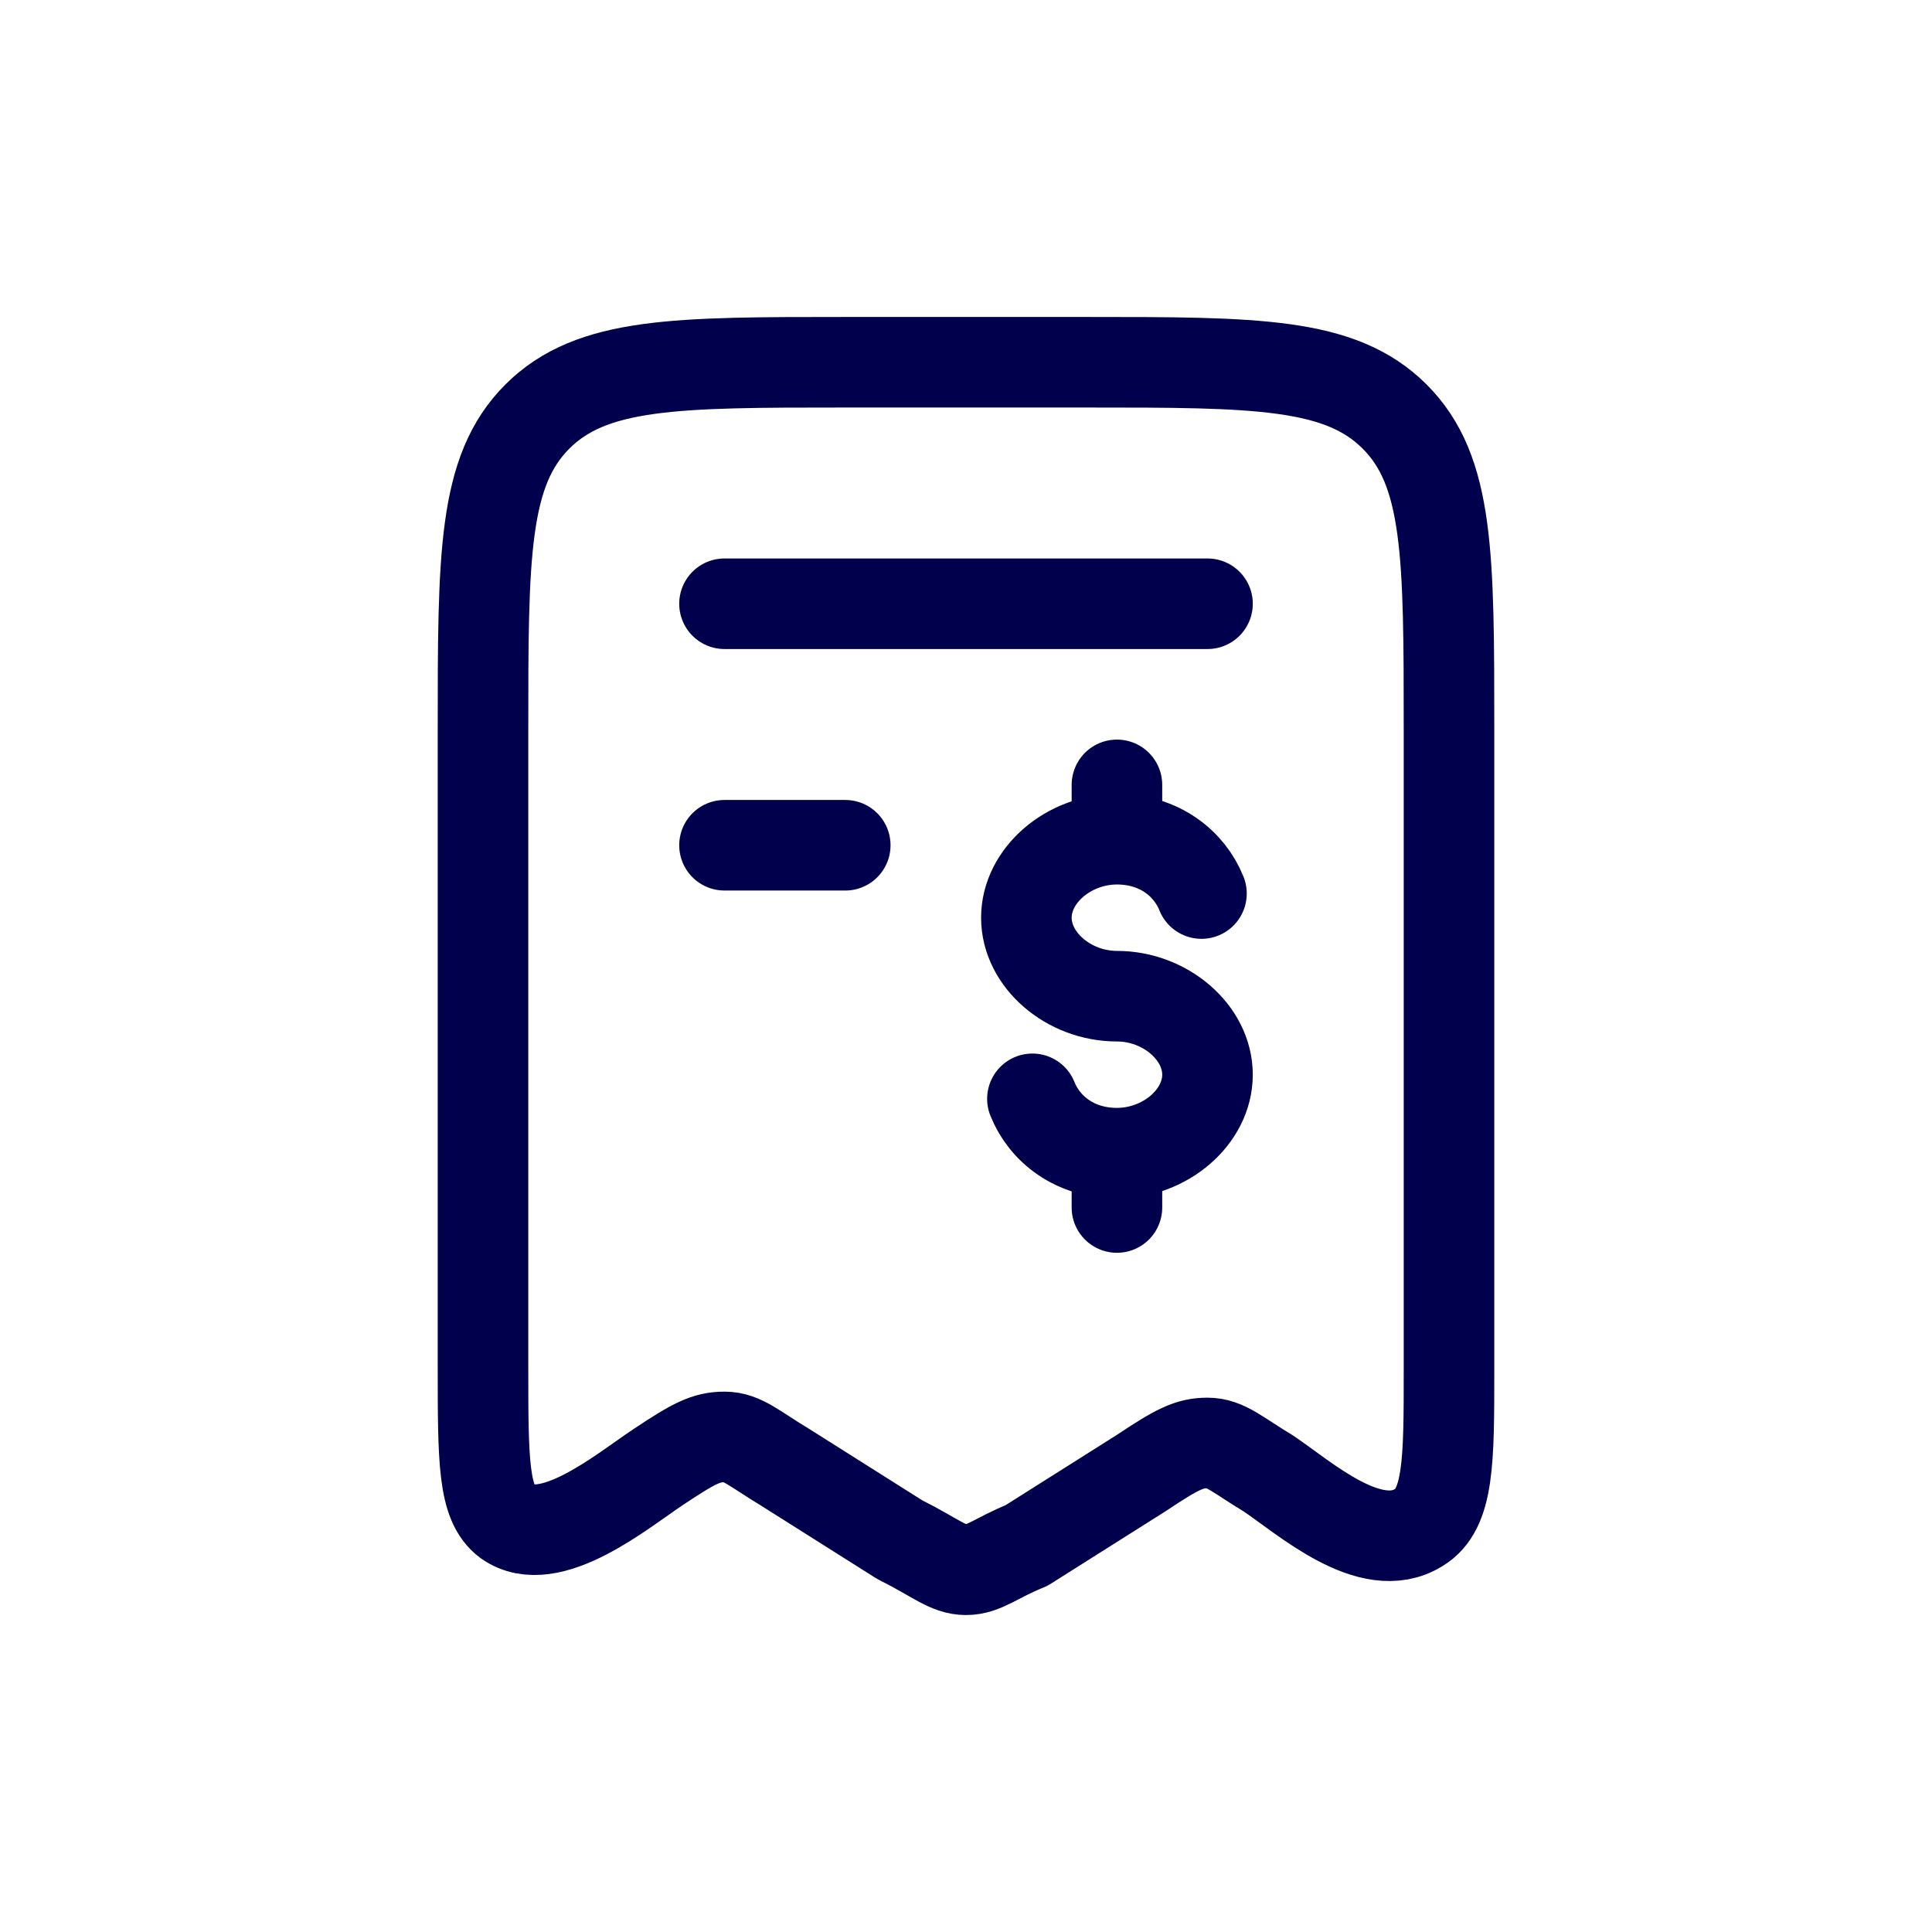
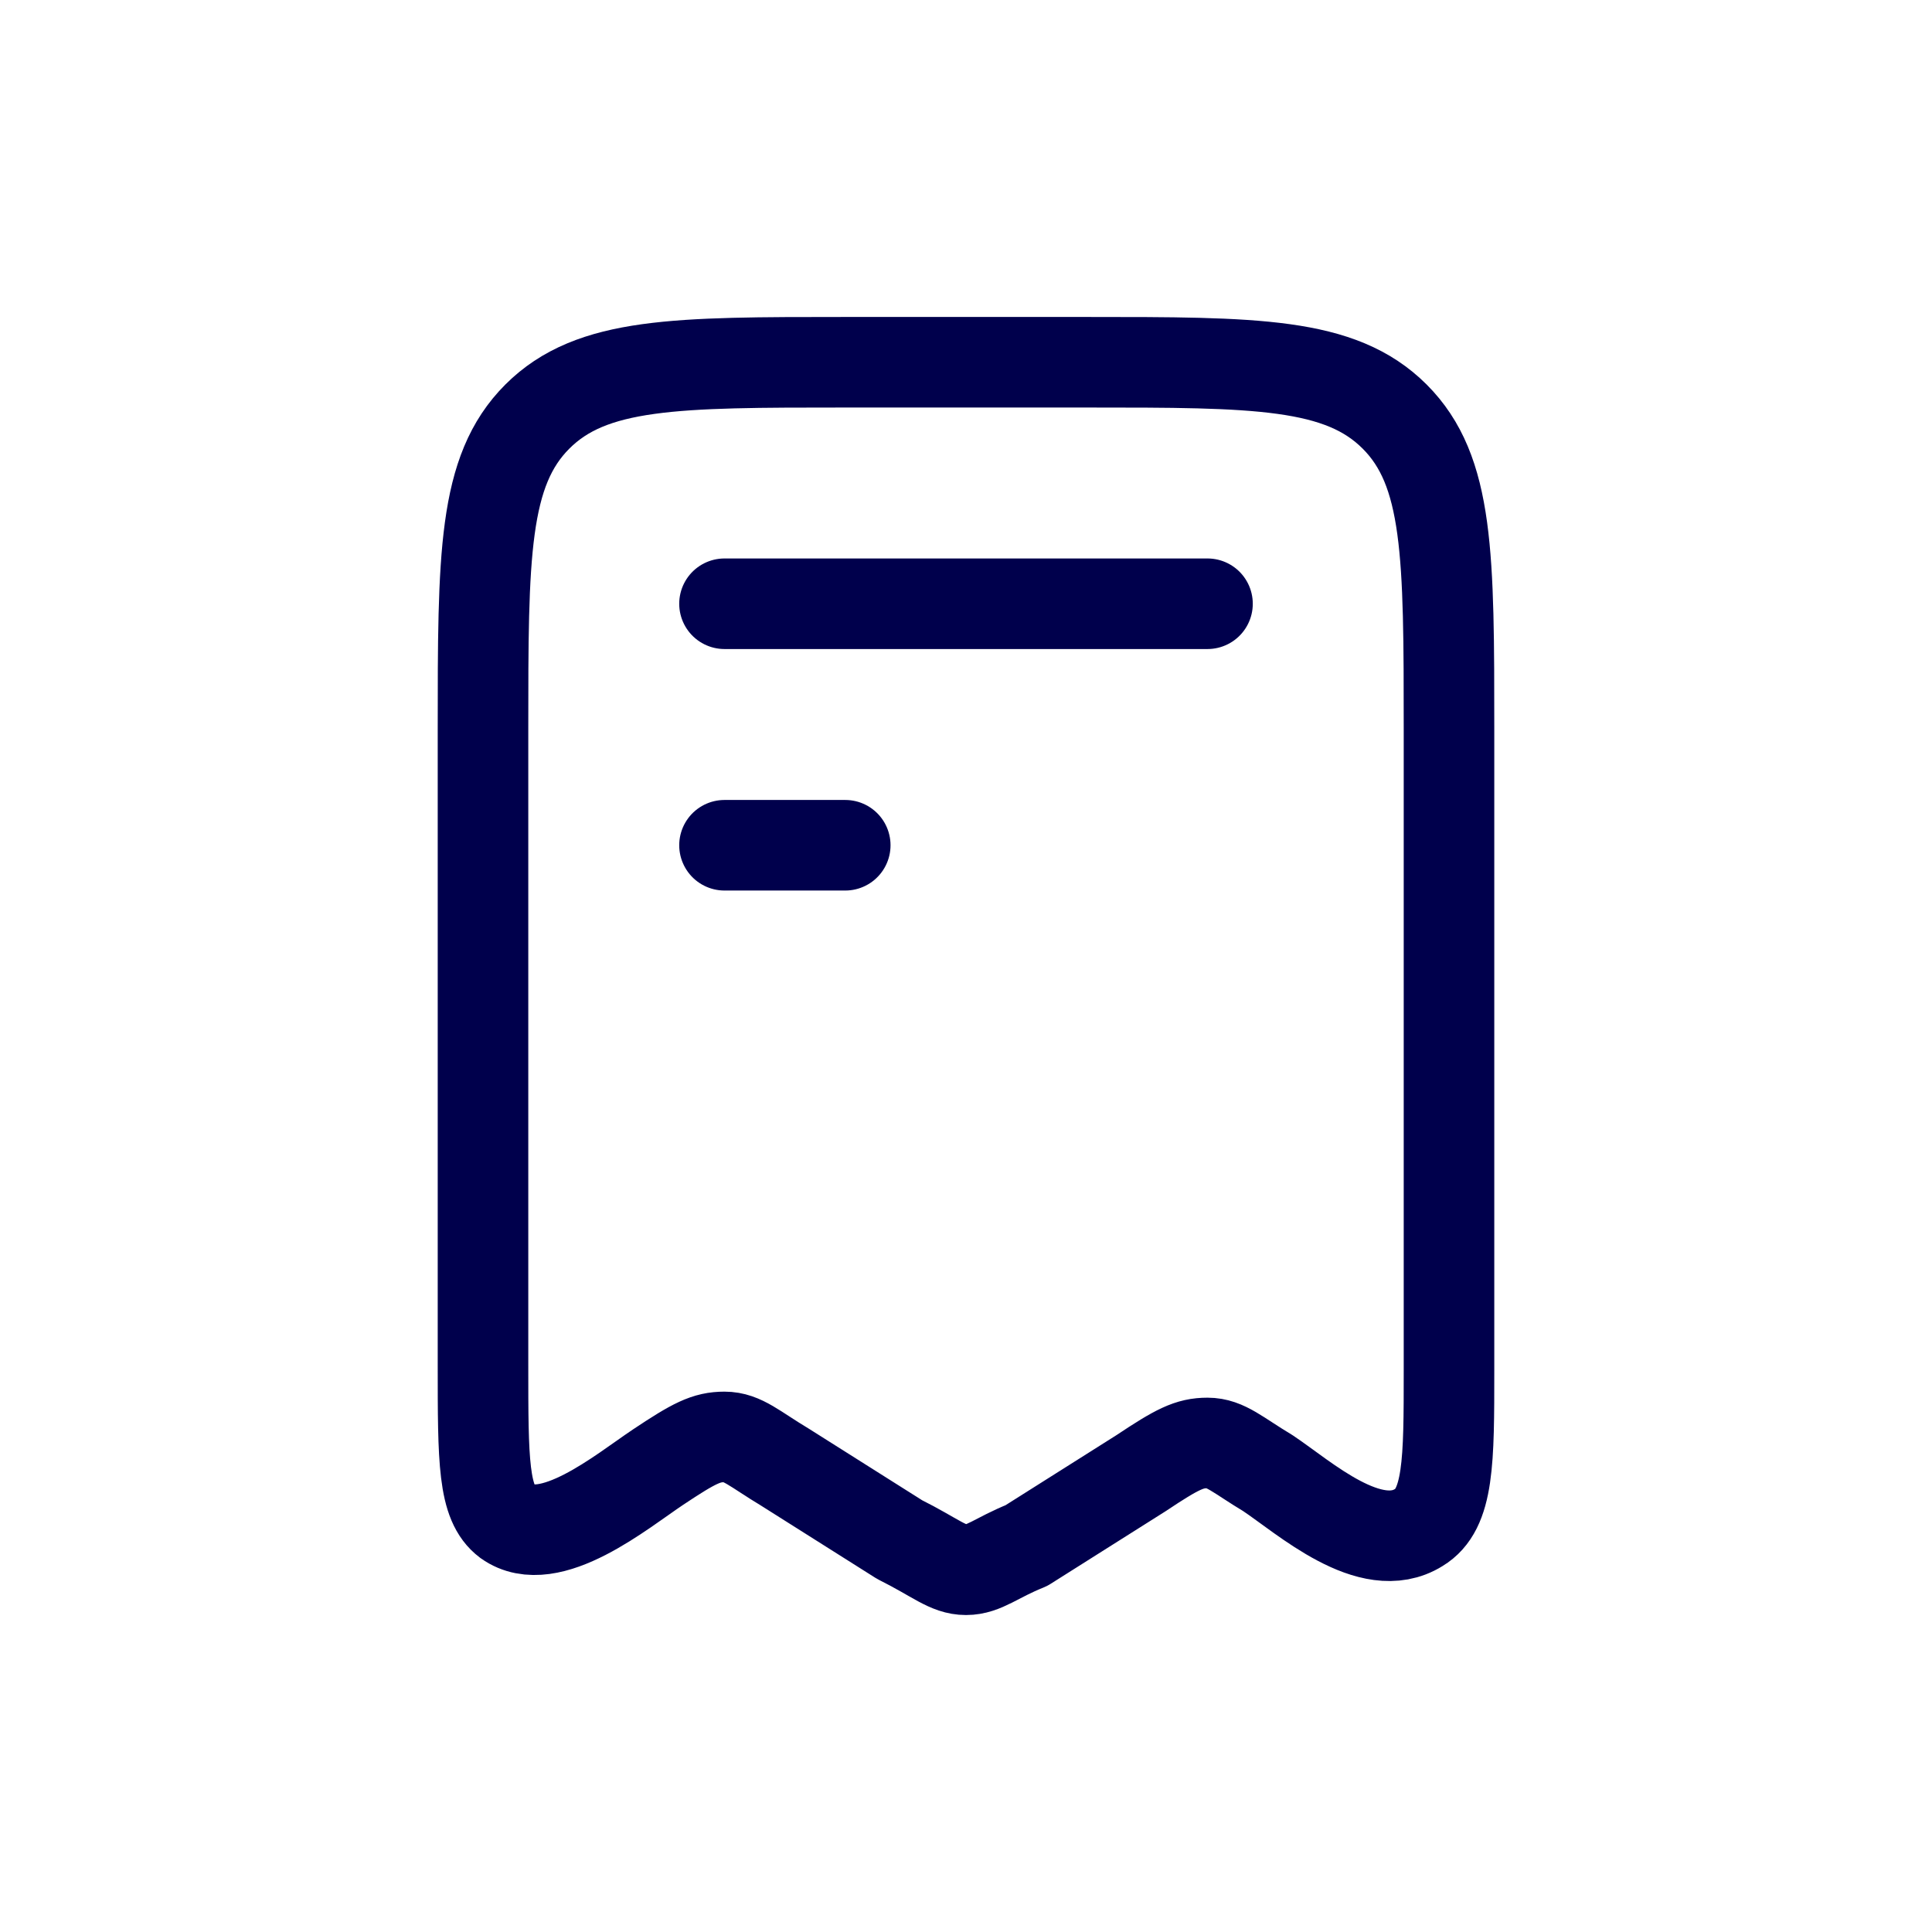
<svg xmlns="http://www.w3.org/2000/svg" version="1.1" id="Layer_1" x="0px" y="0px" viewBox="0 0 32 32" style="enable-background:new 0 0 32 32;" xml:space="preserve">
  <style type="text/css">
	.st0{fill:none;stroke:#00004C;stroke-width:1.5;stroke-linecap:round;stroke-linejoin:round;}
	.st1{fill:none;stroke:#00004C;stroke-width:1.5;stroke-linecap:round;}
</style>
  <path class="st0" d="M8,22.6V12.1c0-2.9,0-4.3,0.9-5.2C9.8,6,11.2,6,14,6h4c2.8,0,4.2,0,5.1,0.9C24,7.8,24,9.2,24,12.1v10.6  c0,1.5,0,2.3-0.5,2.6c-0.8,0.5-1.9-0.5-2.5-0.9c-0.5-0.3-0.7-0.5-1-0.5c-0.3,0-0.5,0.1-1.1,0.5l-1.9,1.2C16.5,25.8,16.3,26,16,26  c-0.3,0-0.5-0.2-1.1-0.5L13,24.3c-0.5-0.3-0.7-0.5-1-0.5c-0.3,0-0.5,0.1-1.1,0.5c-0.6,0.4-1.8,1.4-2.5,0.9C8,24.9,8,24.2,8,22.6z" />
  <path class="st0" d="M20,10h-8" />
  <path class="st0" d="M14,14h-2" />
-   <path class="st1" d="M18.5,13.9c-0.8,0-1.5,0.6-1.5,1.3c0,0.7,0.7,1.3,1.5,1.3s1.5,0.6,1.5,1.3s-0.7,1.3-1.5,1.3 M18.5,13.9  c0.7,0,1.2,0.4,1.4,0.9 M18.5,13.9V13 M18.5,19.1c-0.7,0-1.2-0.4-1.4-0.9 M18.5,19.1V20" />
</svg>